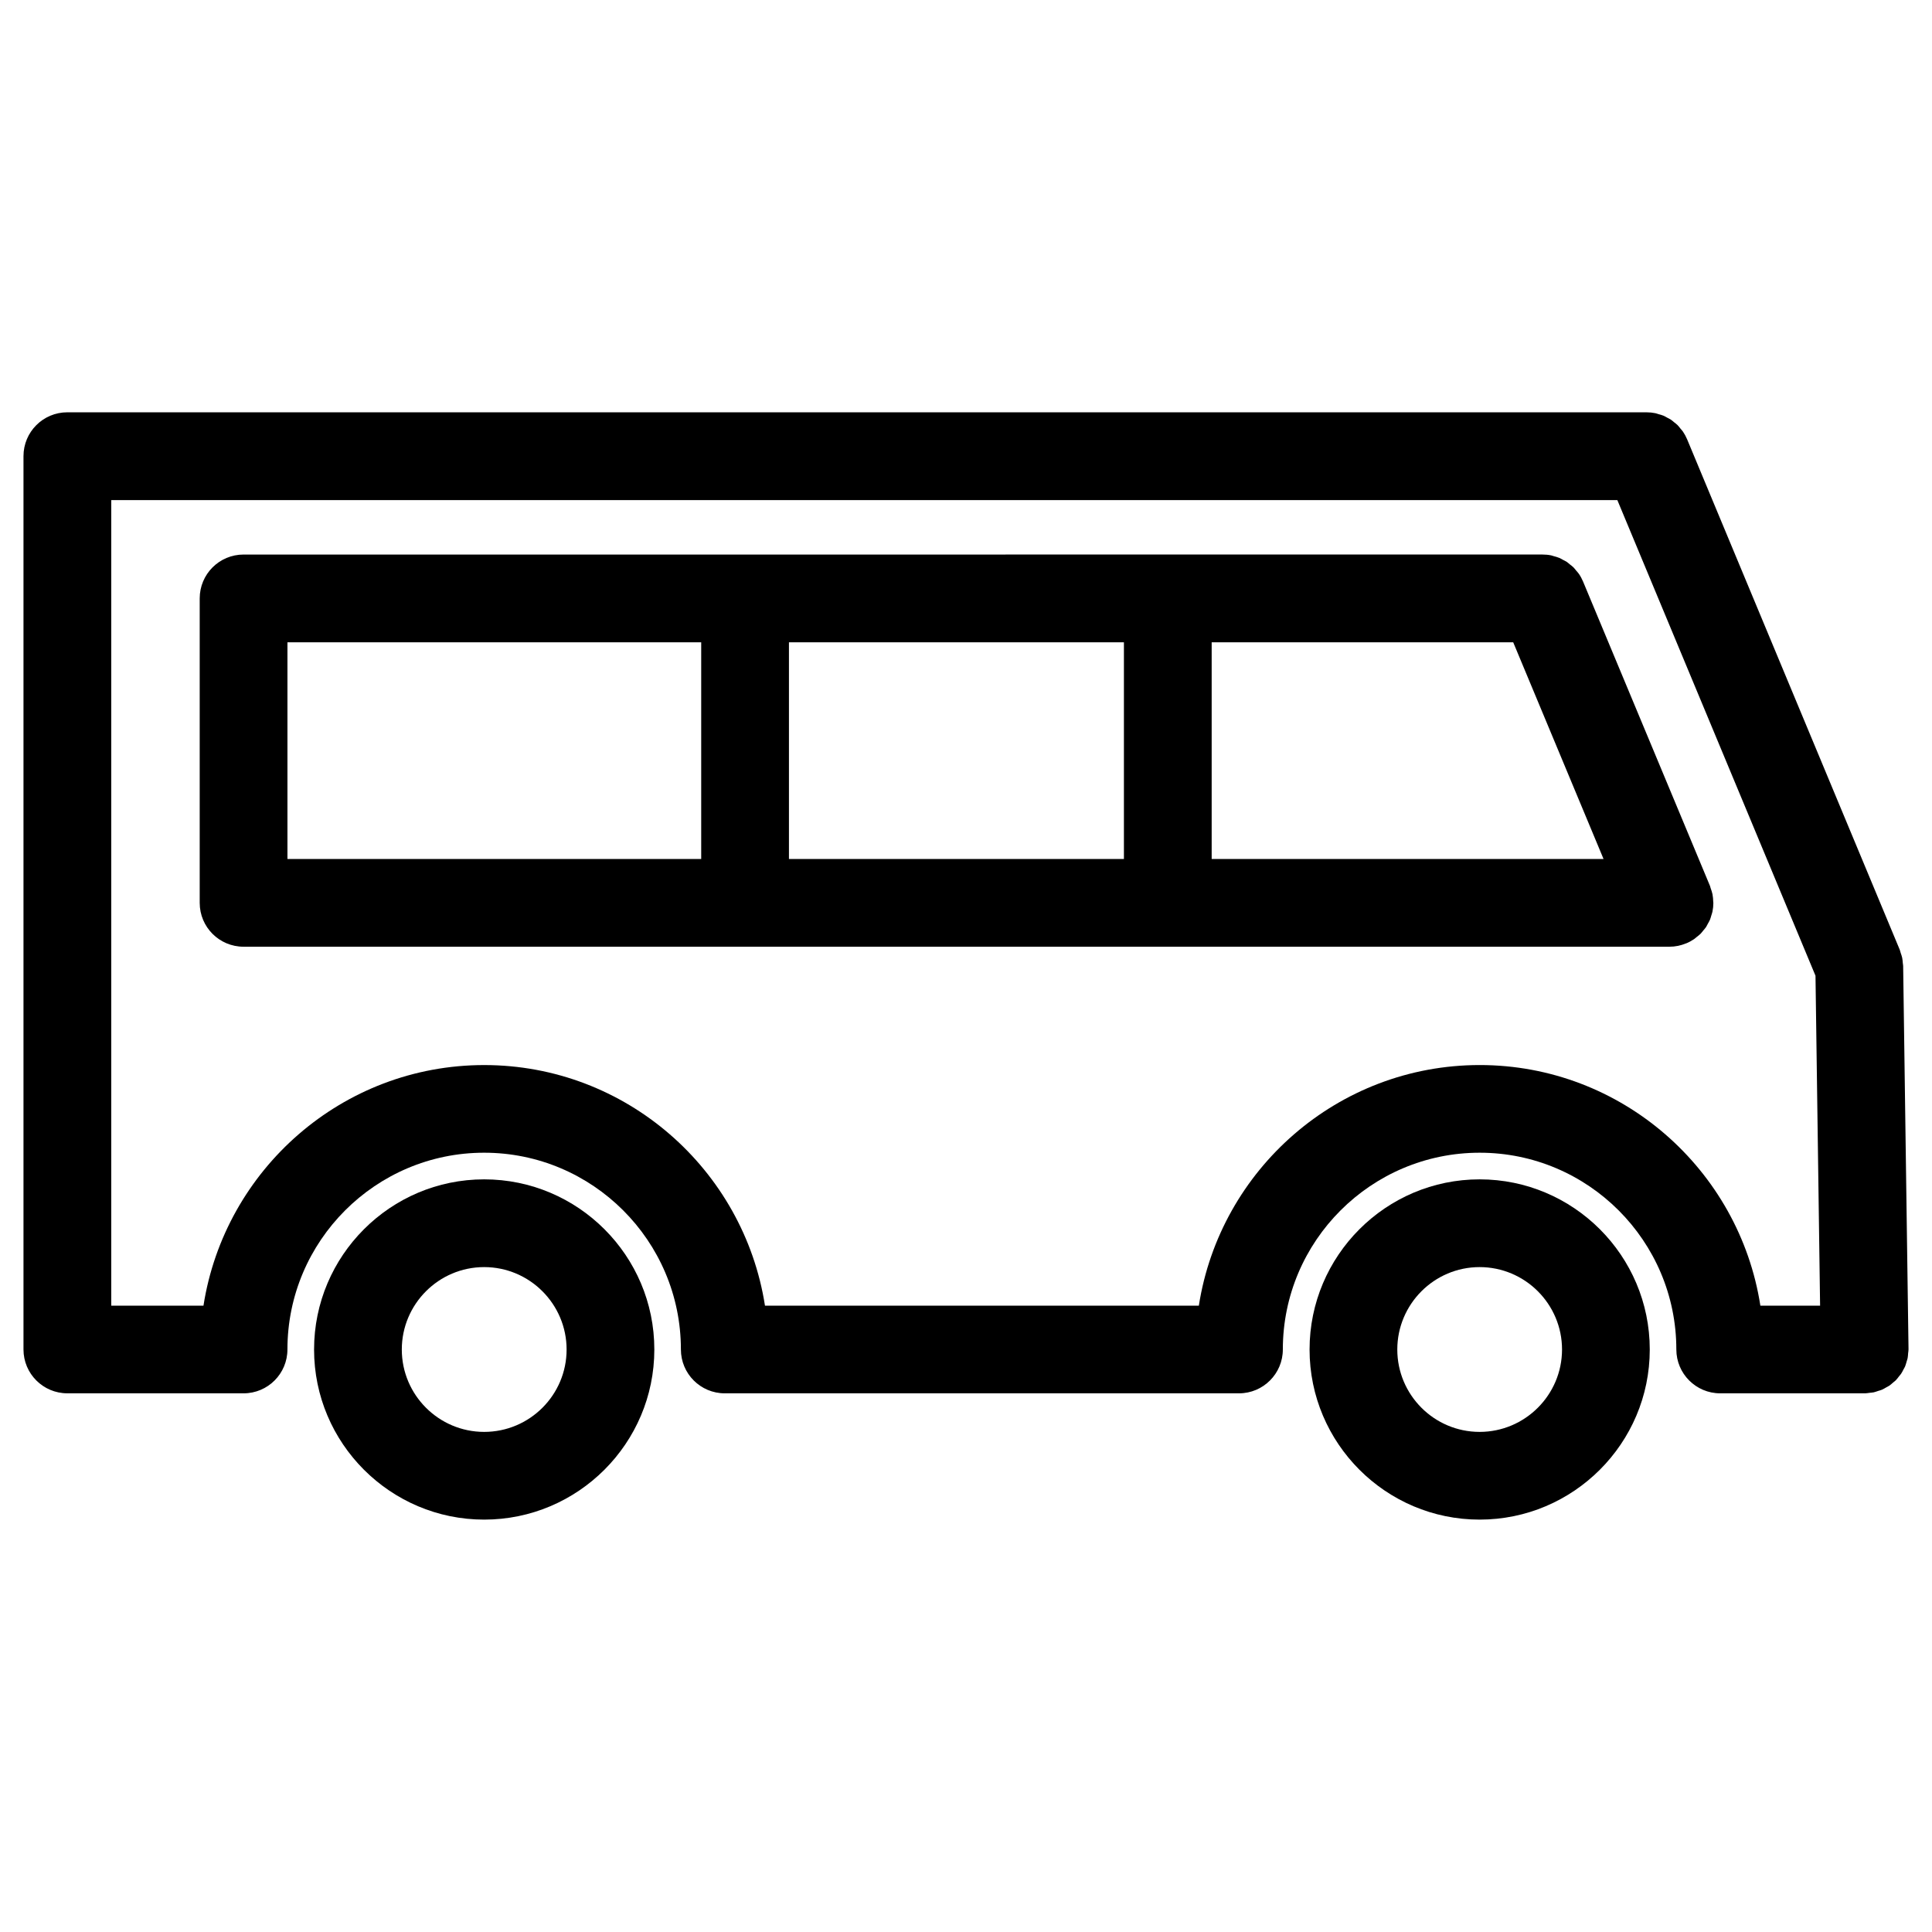
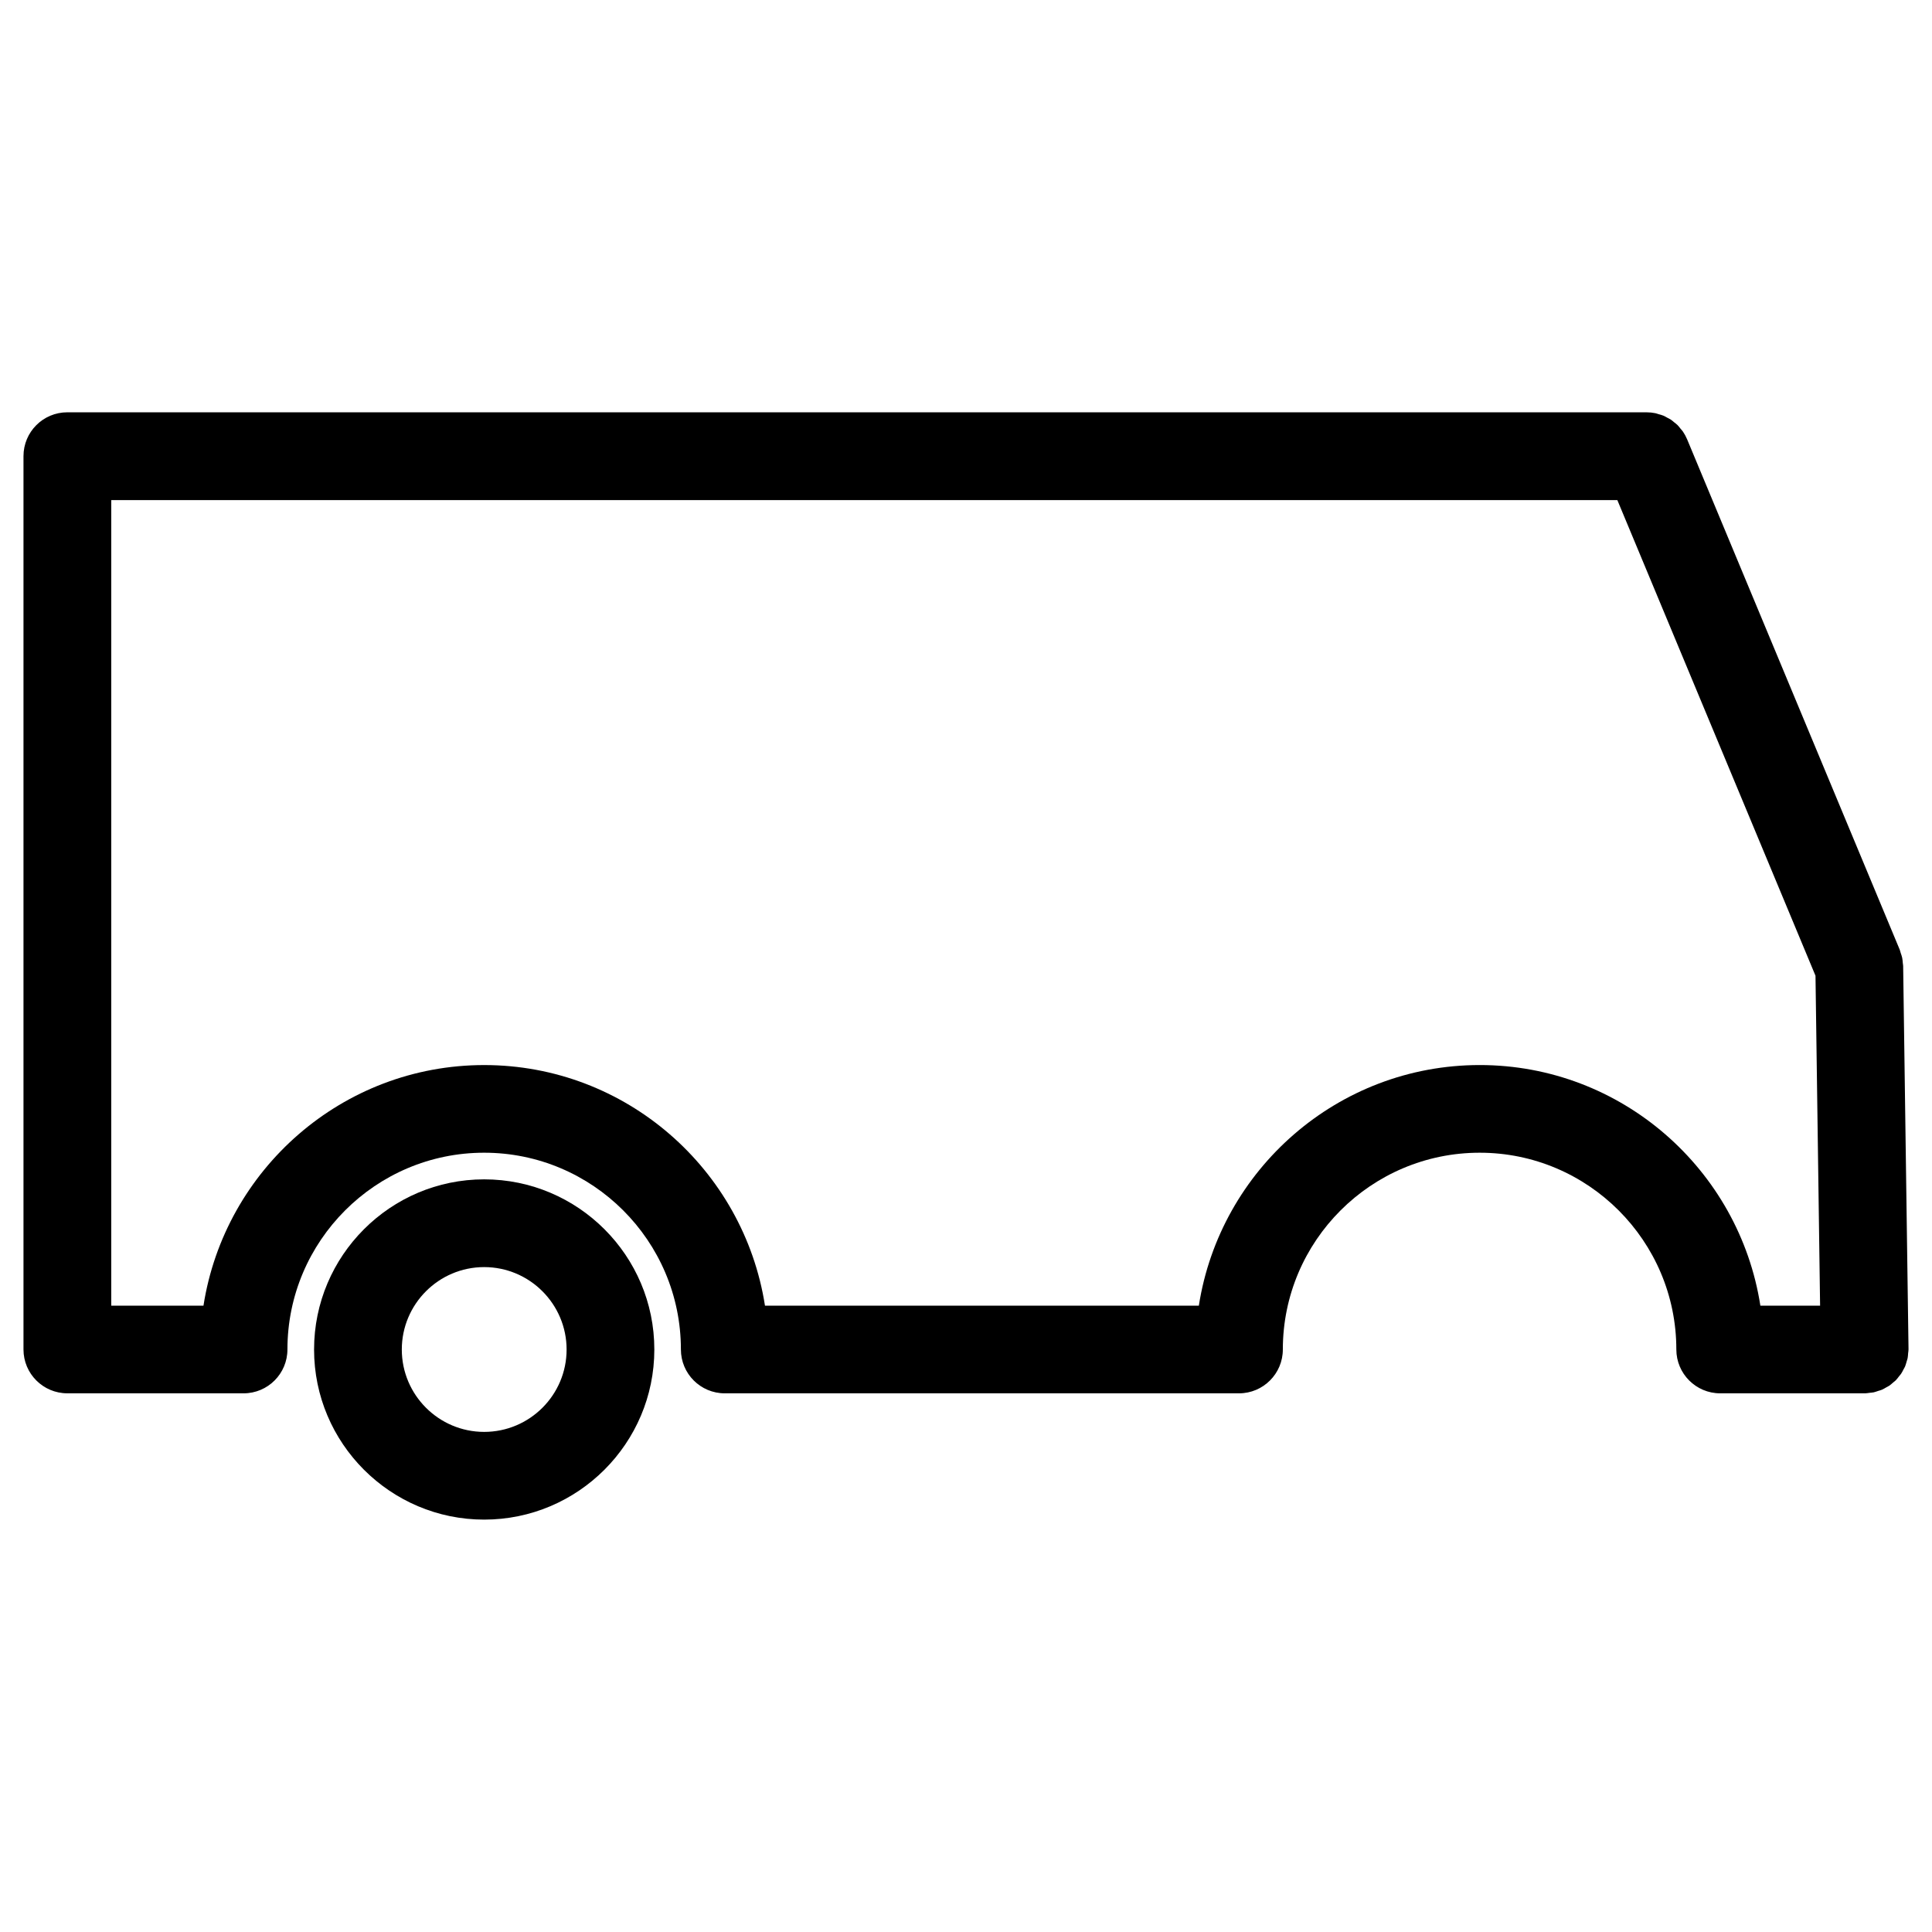
<svg xmlns="http://www.w3.org/2000/svg" fill="#000000" width="800px" height="800px" version="1.1" viewBox="144 144 512 512">
  <g>
    <path d="m648.46 506.89c0.141-0.262 0.301-0.512 0.418-0.789 0.172-0.418 0.27-0.852 0.402-1.293 0.086-0.301 0.203-0.582 0.262-0.891 0.086-0.426 0.094-0.867 0.133-1.316 0.031-0.316 0.102-0.629 0.102-0.961 0-0.023-0.008-0.047-0.008-0.078s0.008-0.055 0.008-0.086l-1.418-101.24v-0.219c-0.008-0.293-0.078-0.566-0.102-0.852-0.039-0.449-0.062-0.891-0.156-1.332-0.094-0.441-0.242-0.844-0.387-1.262-0.094-0.285-0.148-0.574-0.254-0.859l-56.355-135.29s-0.008-0.008-0.008-0.016c-0.301-0.715-0.668-1.395-1.102-2.031-0.195-0.293-0.441-0.527-0.66-0.797-0.254-0.316-0.488-0.645-0.773-0.93-0.301-0.293-0.637-0.535-0.969-0.797-0.254-0.211-0.496-0.441-0.781-0.629-0.309-0.211-0.652-0.355-0.984-0.535-0.332-0.18-0.645-0.379-1-0.527-0.434-0.18-0.891-0.293-1.348-0.418-0.262-0.078-0.52-0.188-0.797-0.242-0.758-0.156-1.527-0.234-2.309-0.234h-0.016l-418.51-0.004c-6.426 0-11.625 5.199-11.625 11.625v236.73c0 6.418 5.199 11.625 11.625 11.625l46.699 0.004c6.426 0 11.625-5.207 11.625-11.625 0-28.75 23.383-52.141 52.133-52.141 28.734 0 52.117 23.359 52.141 52.086v0.055c0 6.418 5.199 11.625 11.625 11.625h136.27c6.418 0 11.625-5.207 11.625-11.625 0-28.75 23.406-52.141 52.164-52.141 28.734 0 52.117 23.391 52.117 52.141 0 6.418 5.207 11.625 11.625 11.625h38.266 0.164c0.395-0.008 0.766-0.094 1.148-0.133 0.371-0.047 0.75-0.055 1.109-0.133 0.402-0.094 0.773-0.234 1.156-0.363 0.34-0.109 0.699-0.188 1.023-0.332 0.387-0.164 0.75-0.395 1.117-0.605 0.277-0.164 0.574-0.285 0.844-0.473 0.363-0.254 0.691-0.559 1.031-0.852 0.227-0.188 0.473-0.363 0.676-0.566 0.324-0.324 0.582-0.699 0.859-1.055 0.18-0.227 0.387-0.441 0.551-0.684 0.246-0.352 0.434-0.766 0.641-1.168zm-112.32-80.641c-37.621 0-68.805 27.711-74.434 63.766l-114.98 0.004c-5.621-36.051-36.793-63.766-74.41-63.766-37.609 0-68.773 27.711-74.395 63.766h-24.438v-213.49h399.13l52.512 126.05 1.219 87.43h-15.828c-5.609-36.051-36.777-63.762-74.375-63.762z" />
    <path d="m272.31 456.54c-24.855 0-45.078 20.23-45.078 45.094 0 24.855 20.223 45.078 45.078 45.078 24.863 0 45.094-20.223 45.094-45.078 0.012-24.867-20.227-45.094-45.094-45.094zm0 66.926c-12.039 0-21.828-9.797-21.828-21.828 0-12.047 9.797-21.844 21.828-21.844 12.047 0 21.844 9.805 21.844 21.844 0.008 12.031-9.789 21.828-21.844 21.828z" />
-     <path d="m536.11 456.54c-24.848 0-45.062 20.23-45.062 45.094 0 24.855 20.215 45.078 45.062 45.078 24.863 0 45.094-20.223 45.094-45.078 0-24.867-20.23-45.094-45.094-45.094zm0 66.926c-12.031 0-21.812-9.797-21.812-21.828 0-12.047 9.789-21.844 21.812-21.844 12.047 0 21.844 9.805 21.844 21.844-0.004 12.031-9.809 21.828-21.844 21.828z" />
-     <path d="m588.7 394.66c0.715-0.148 1.387-0.355 2.039-0.629 0.055-0.016 0.102-0.023 0.148-0.039 0.73-0.301 1.41-0.676 2.055-1.109 0.219-0.148 0.395-0.332 0.598-0.488 0.387-0.301 0.781-0.598 1.133-0.945 0.254-0.262 0.465-0.559 0.699-0.836 0.242-0.301 0.504-0.582 0.73-0.906 0.18-0.27 0.309-0.574 0.465-0.852 0.203-0.371 0.434-0.738 0.598-1.133 0.148-0.348 0.227-0.723 0.34-1.078 0.109-0.355 0.242-0.699 0.316-1.07 0.156-0.75 0.234-1.52 0.234-2.301v-0.008c0-0.094-0.023-0.18-0.031-0.27-0.016-0.668-0.07-1.34-0.195-2.016-0.117-0.551-0.301-1.078-0.488-1.605-0.07-0.195-0.094-0.395-0.172-0.59l-0.016-0.039c-0.008-0.008-0.008-0.008-0.008-0.016l-33.617-80.617c0-0.008-0.008-0.008-0.008-0.016-0.301-0.715-0.668-1.395-1.102-2.023-0.203-0.309-0.473-0.566-0.699-0.844-0.246-0.293-0.473-0.613-0.742-0.883-0.293-0.293-0.629-0.527-0.953-0.781-0.262-0.211-0.504-0.449-0.789-0.645-0.324-0.219-0.684-0.371-1.031-0.559-0.316-0.172-0.621-0.363-0.953-0.504-0.496-0.211-1.023-0.34-1.551-0.488-0.195-0.047-0.387-0.141-0.59-0.18-0.766-0.164-1.551-0.234-2.34-0.234l-344.22 0.004c-6.426 0-11.625 5.199-11.625 11.625v80.68c0 6.426 5.199 11.625 11.625 11.625h377.84 0.023c0.754 0.004 1.527-0.074 2.289-0.23zm-235.62-80.445h88.77v57.426h-88.77zm-23.254 57.426h-109.65v-57.426h109.65zm135.28-57.426h79.91l23.941 57.426h-103.85z" />
  </g>
</svg>